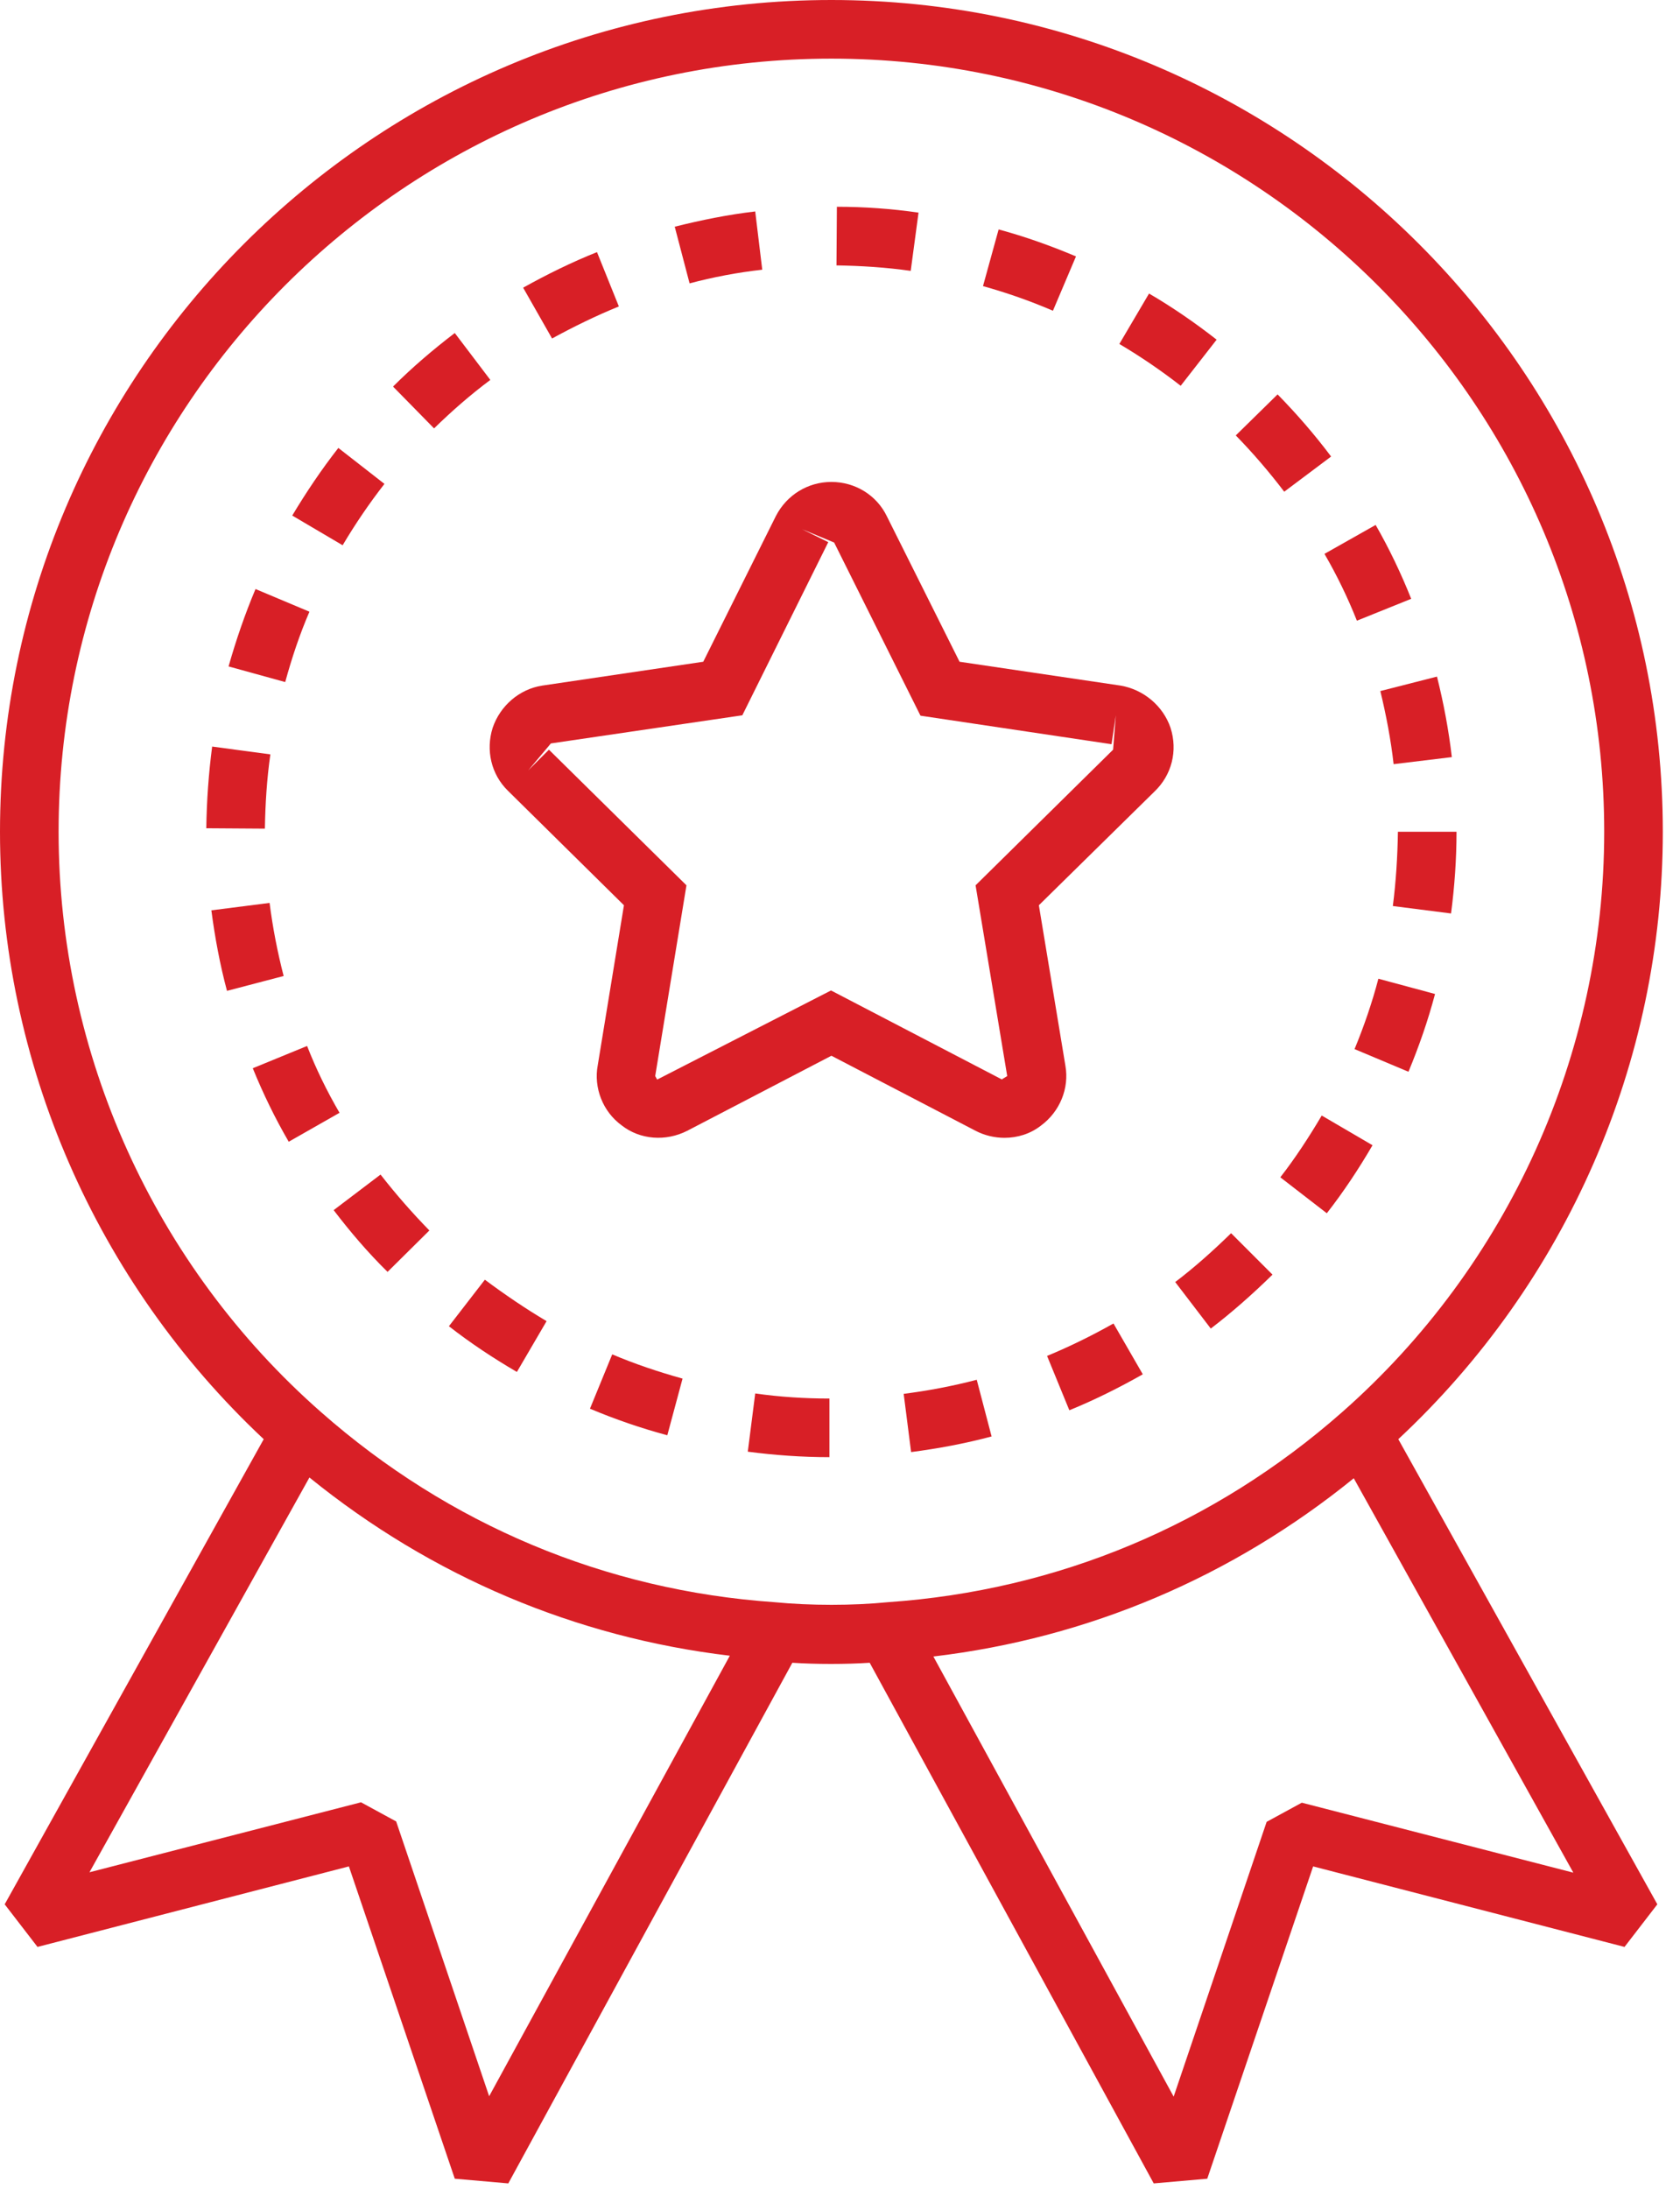
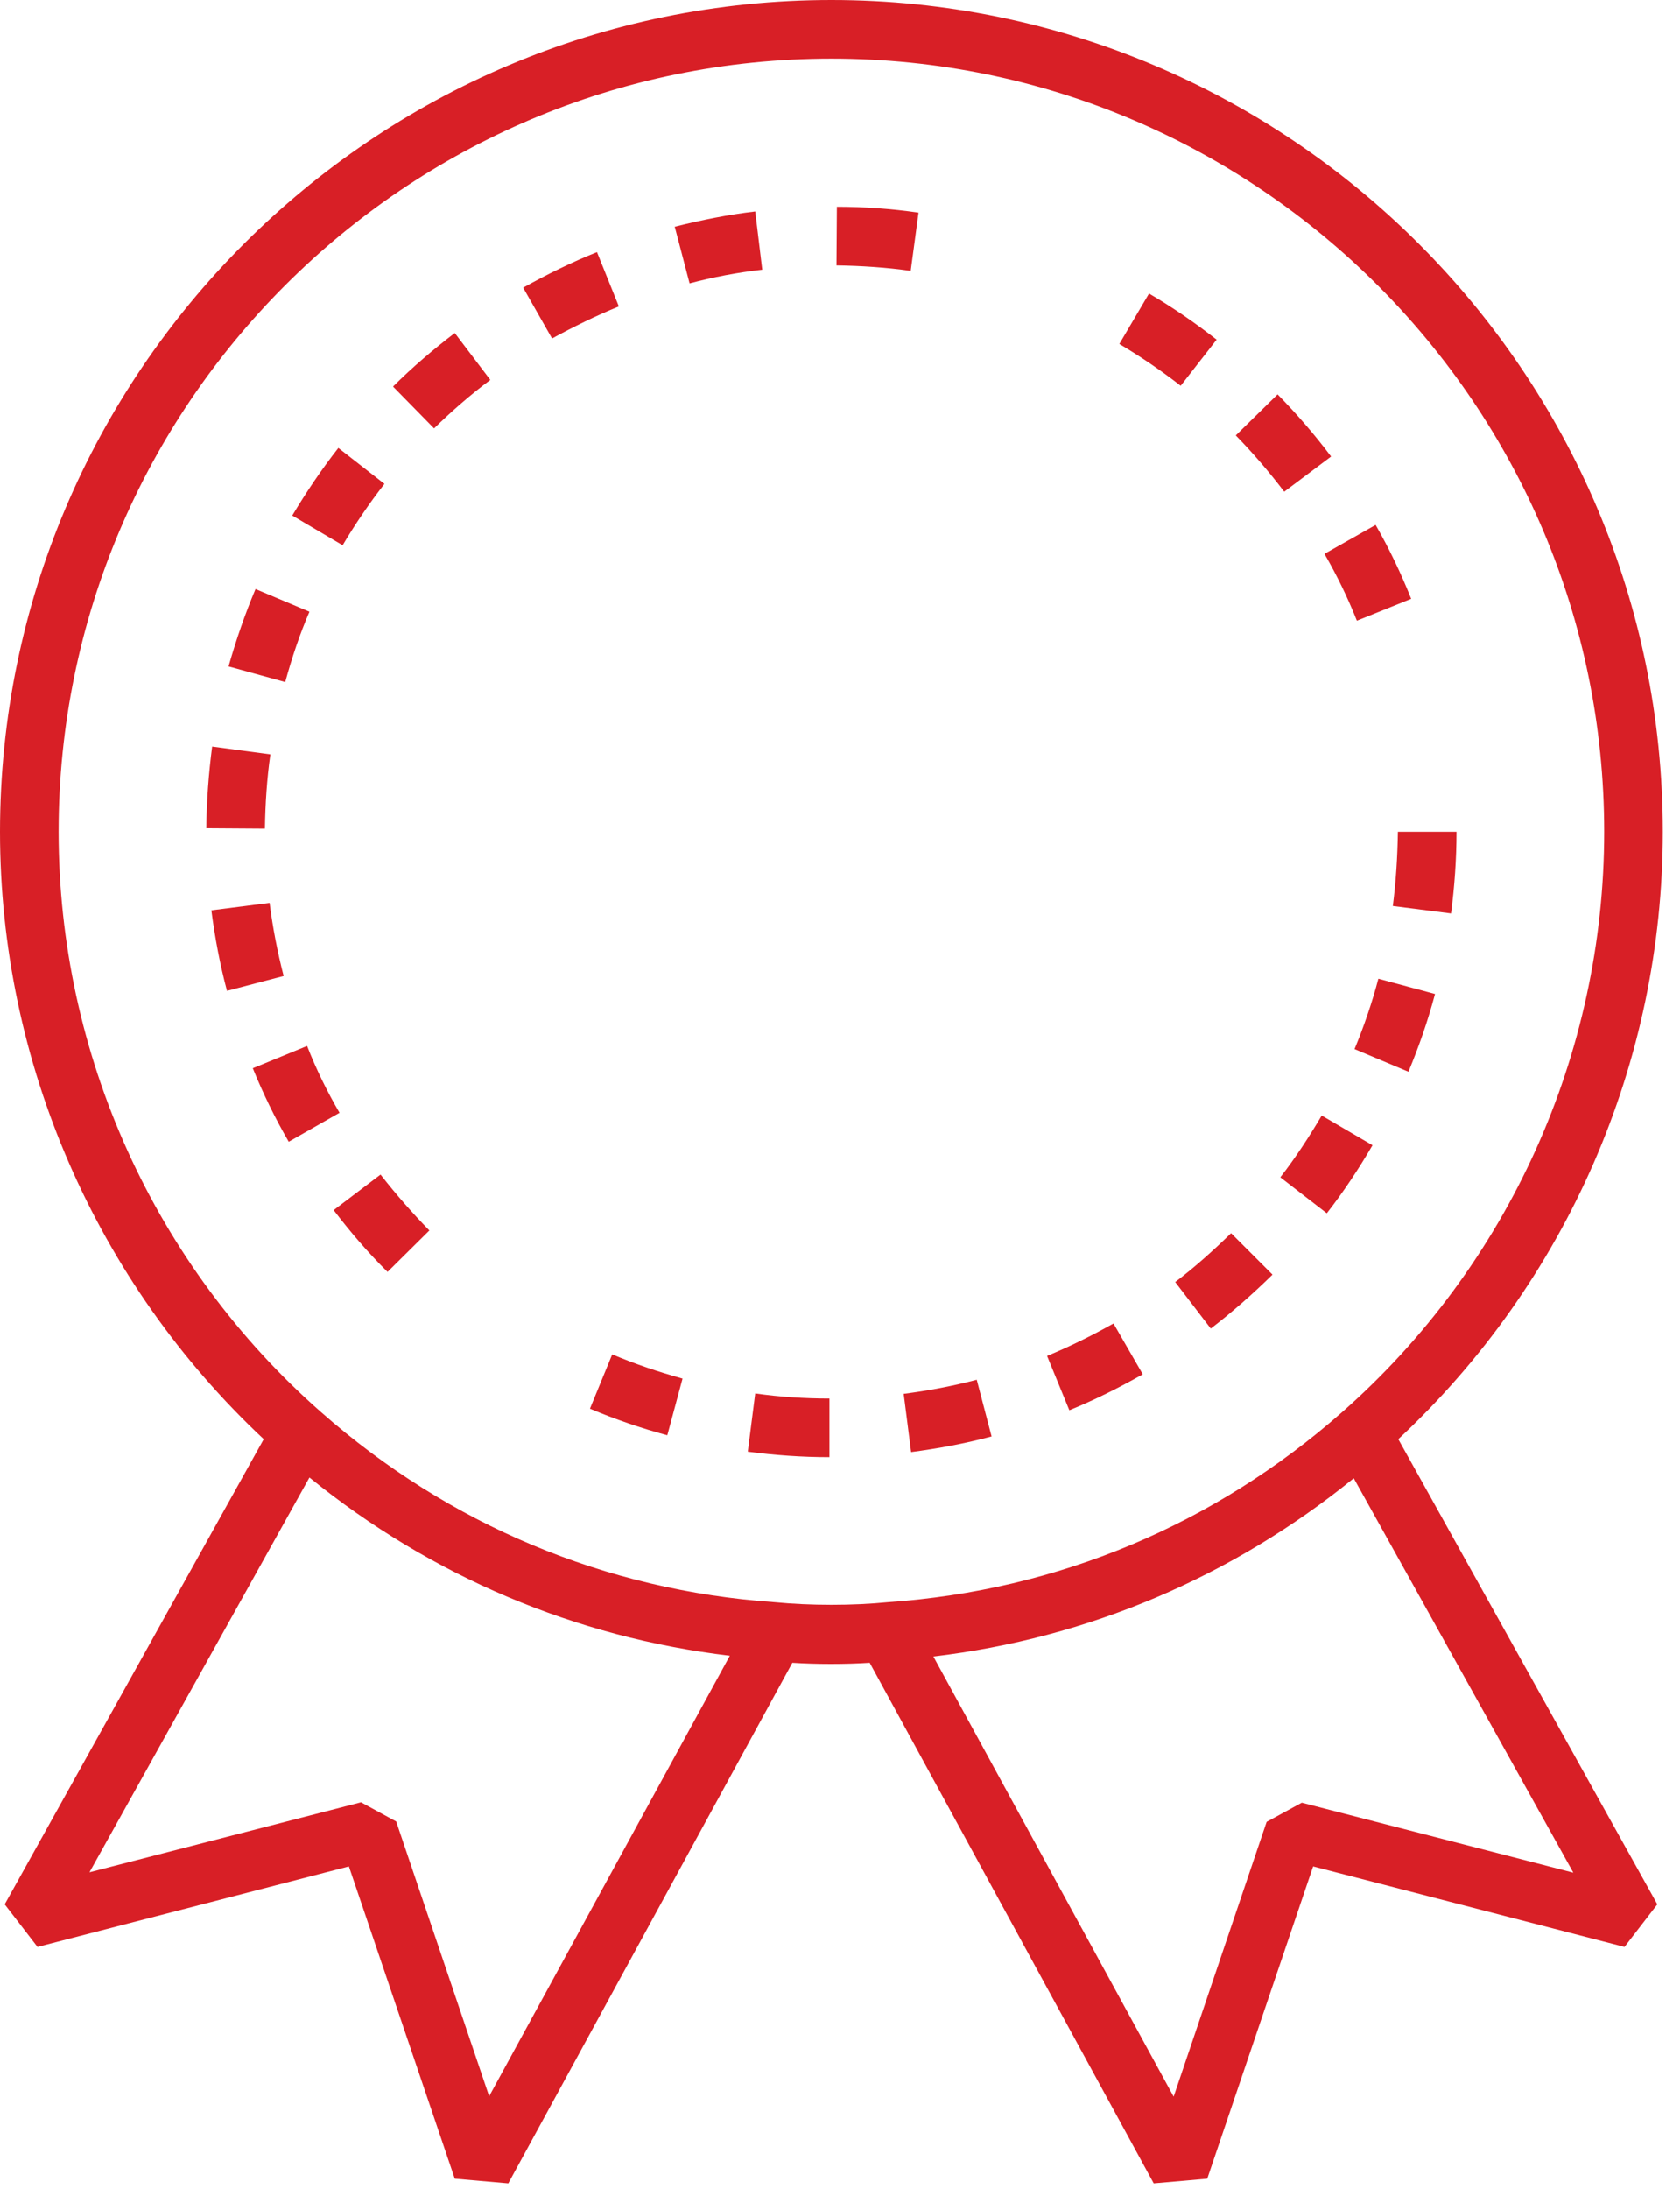
<svg xmlns="http://www.w3.org/2000/svg" width="43" height="56" viewBox="0 0 43 56" fill="none">
-   <path d="M28.68 17.54L24.56 16.93L22.7 13.21C22.44 12.67 21.89 12.33 21.28 12.33C20.68 12.33 20.14 12.66 19.86 13.2L18 16.93L13.88 17.54C13.29 17.63 12.8 18.06 12.61 18.62C12.43 19.19 12.57 19.81 13 20.23L15.97 23.16L15.3 27.25C15.19 27.83 15.43 28.44 15.91 28.79C16.38 29.16 17.04 29.21 17.59 28.93L21.28 27.01L24.97 28.93C25.2 29.05 25.46 29.11 25.71 29.11C26.04 29.11 26.37 29.01 26.64 28.8C27.13 28.44 27.37 27.84 27.27 27.27L26.59 23.16L29.55 20.25C29.99 19.83 30.15 19.21 29.96 18.62C29.77 18.06 29.27 17.64 28.68 17.54ZM28.49 19.18L24.97 22.65L25.78 27.53L25.65 27.61V27.62L21.27 25.34L16.82 27.62L16.77 27.53L17.57 22.65L14.05 19.18L13.52 19.71L14.1 19.02L19 18.3L21.2 13.87L20.53 13.54L21.35 13.88L23.56 18.31L28.45 19.04L28.56 18.3L28.49 19.18Z" fill="#D81F26" />
  <path d="M30.08 32.8L30.99 33.99C31.54 33.57 32.07 33.1 32.57 32.61L31.51 31.55C31.06 31.99 30.58 32.42 30.08 32.8Z" fill="#D81F26" />
  <path d="M15.84 7.84L15.28 6.45C14.63 6.71 14 7.02 13.39 7.36L14.13 8.66C14.68 8.36 15.25 8.08 15.84 7.84Z" fill="#D81F26" />
  <path d="M34.73 15.88L36.12 15.32C35.86 14.67 35.56 14.04 35.21 13.43L33.9 14.17C34.22 14.72 34.5 15.3 34.73 15.88Z" fill="#D81F26" />
  <path d="M23.51 5.44C22.82 5.34 22.12 5.29 21.42 5.29L21.41 6.79C22.04 6.8 22.68 6.84 23.31 6.93L23.51 5.44Z" fill="#D81F26" />
  <path d="M19.51 6.9L19.33 5.41C18.64 5.49 17.95 5.63 17.27 5.8L17.65 7.25C18.25 7.09 18.88 6.97 19.51 6.9Z" fill="#D81F26" />
-   <path d="M27.54 6.56C26.9 6.29 26.23 6.05 25.56 5.87L25.16 7.32C25.77 7.49 26.37 7.7 26.95 7.95L27.54 6.56Z" fill="#D81F26" />
  <path d="M31.14 8.69C30.59 8.26 30.01 7.86 29.41 7.51L28.65 8.8C29.19 9.12 29.72 9.48 30.22 9.87L31.14 8.69Z" fill="#D81F26" />
  <path d="M34.07 11.68C33.65 11.12 33.19 10.59 32.7 10.09L31.63 11.14C32.07 11.59 32.49 12.08 32.87 12.58L34.07 11.68Z" fill="#D81F26" />
  <path d="M23.13 35.66L23.32 37.15C24.01 37.06 24.71 36.93 25.38 36.75L25 35.3C24.39 35.46 23.76 35.58 23.13 35.66Z" fill="#D81F26" />
  <path d="M7.92 15.65L6.54 15.07C6.27 15.71 6.04 16.38 5.85 17.05L7.3 17.45C7.47 16.83 7.67 16.23 7.92 15.65Z" fill="#D81F26" />
  <path d="M26.8 34.69L27.37 36.08C28.01 35.82 28.65 35.5 29.25 35.16L28.5 33.86C27.95 34.17 27.38 34.45 26.8 34.69Z" fill="#D81F26" />
  <path d="M33.83 28.54C33.51 29.08 33.16 29.62 32.77 30.12L33.96 31.04C34.39 30.49 34.78 29.9 35.13 29.3L33.83 28.54Z" fill="#D81F26" />
  <path d="M35.65 23.18L37.14 23.37C37.23 22.68 37.28 21.98 37.28 21.28H35.78C35.77 21.92 35.73 22.56 35.65 23.18Z" fill="#D81F26" />
  <path d="M34.67 26.84L36.05 27.42C36.32 26.77 36.55 26.11 36.73 25.43L35.28 25.04C35.12 25.65 34.91 26.26 34.67 26.84Z" fill="#D81F26" />
-   <path d="M35.67 19.55L37.16 19.37C37.08 18.68 36.95 17.99 36.78 17.31L35.33 17.68C35.48 18.3 35.6 18.93 35.67 19.55Z" fill="#D81F26" />
  <path d="M9.84 12.38L8.66 11.46C8.23 12.01 7.84 12.59 7.48 13.19L8.77 13.95C9.09 13.41 9.45 12.88 9.84 12.38Z" fill="#D81F26" />
  <path d="M11.64 8.52C11.09 8.94 10.55 9.4 10.06 9.89L11.11 10.96C11.56 10.52 12.04 10.1 12.55 9.72L11.64 8.52Z" fill="#D81F26" />
  <path d="M15.1 36.04C15.74 36.31 16.41 36.54 17.08 36.72L17.47 35.27C16.86 35.1 16.26 34.9 15.67 34.65L15.1 36.04Z" fill="#D81F26" />
-   <path d="M11.49 33.93C12.04 34.36 12.63 34.75 13.23 35.1L13.99 33.8C13.45 33.48 12.92 33.12 12.41 32.74L11.49 33.93Z" fill="#D81F26" />
  <path d="M19.14 37.14C19.83 37.23 20.53 37.28 21.23 37.28V35.78C20.6 35.78 19.96 35.74 19.33 35.65L19.14 37.14Z" fill="#D81F26" />
  <path d="M6.92 19.3L5.43 19.1C5.34 19.79 5.29 20.49 5.28 21.19L6.78 21.2C6.79 20.57 6.83 19.93 6.92 19.3Z" fill="#D81F26" />
  <path d="M6.9 23.1L5.41 23.29C5.5 23.98 5.63 24.68 5.81 25.35L7.26 24.97C7.1 24.35 6.98 23.73 6.9 23.1Z" fill="#D81F26" />
  <path d="M8.54 30.96C8.96 31.51 9.42 32.05 9.92 32.54L10.99 31.48C10.55 31.03 10.13 30.55 9.74 30.05L8.54 30.96Z" fill="#D81F26" />
  <path d="M7.86 26.76L6.47 27.33C6.73 27.97 7.04 28.61 7.39 29.21L8.69 28.47C8.37 27.92 8.09 27.35 7.86 26.76Z" fill="#D81F26" />
  <path d="M42.56 21.28C42.56 9.55 33.01 0 21.28 0C9.55 0 0 9.55 0 21.28C0 27.18 2.46 32.8 6.75 36.82L0.12 48.72L0.96 49.81L8.93 47.75L11.64 55.74L13.01 55.86L20.28 42.54C20.59 42.56 20.92 42.57 21.27 42.57C21.62 42.57 21.95 42.56 22.26 42.54L29.53 55.86L30.9 55.74L33.61 47.75L41.58 49.81L42.42 48.72L35.79 36.82C40.1 32.8 42.56 27.18 42.56 21.28ZM12.52 53.63L10.14 46.6L9.24 46.11L2.29 47.9L7.92 37.8C11.04 40.33 14.73 41.89 18.68 42.36L12.52 53.63ZM19.82 40.99C15.5 40.69 11.49 39.01 8.22 36.13C3.95 32.38 1.5 26.96 1.5 21.28C1.5 10.37 10.37 1.5 21.28 1.5C32.19 1.5 41.06 10.37 41.06 21.28C41.06 26.96 38.61 32.38 34.35 36.13C31.08 39.01 27.07 40.69 22.73 40.99C21.83 41.08 20.74 41.08 19.82 40.99ZM40.27 47.91L33.32 46.12L32.42 46.61L30.04 53.64L23.89 42.38C27.85 41.91 31.53 40.35 34.65 37.82L40.27 47.91Z" fill="#D81F26" />
</svg>